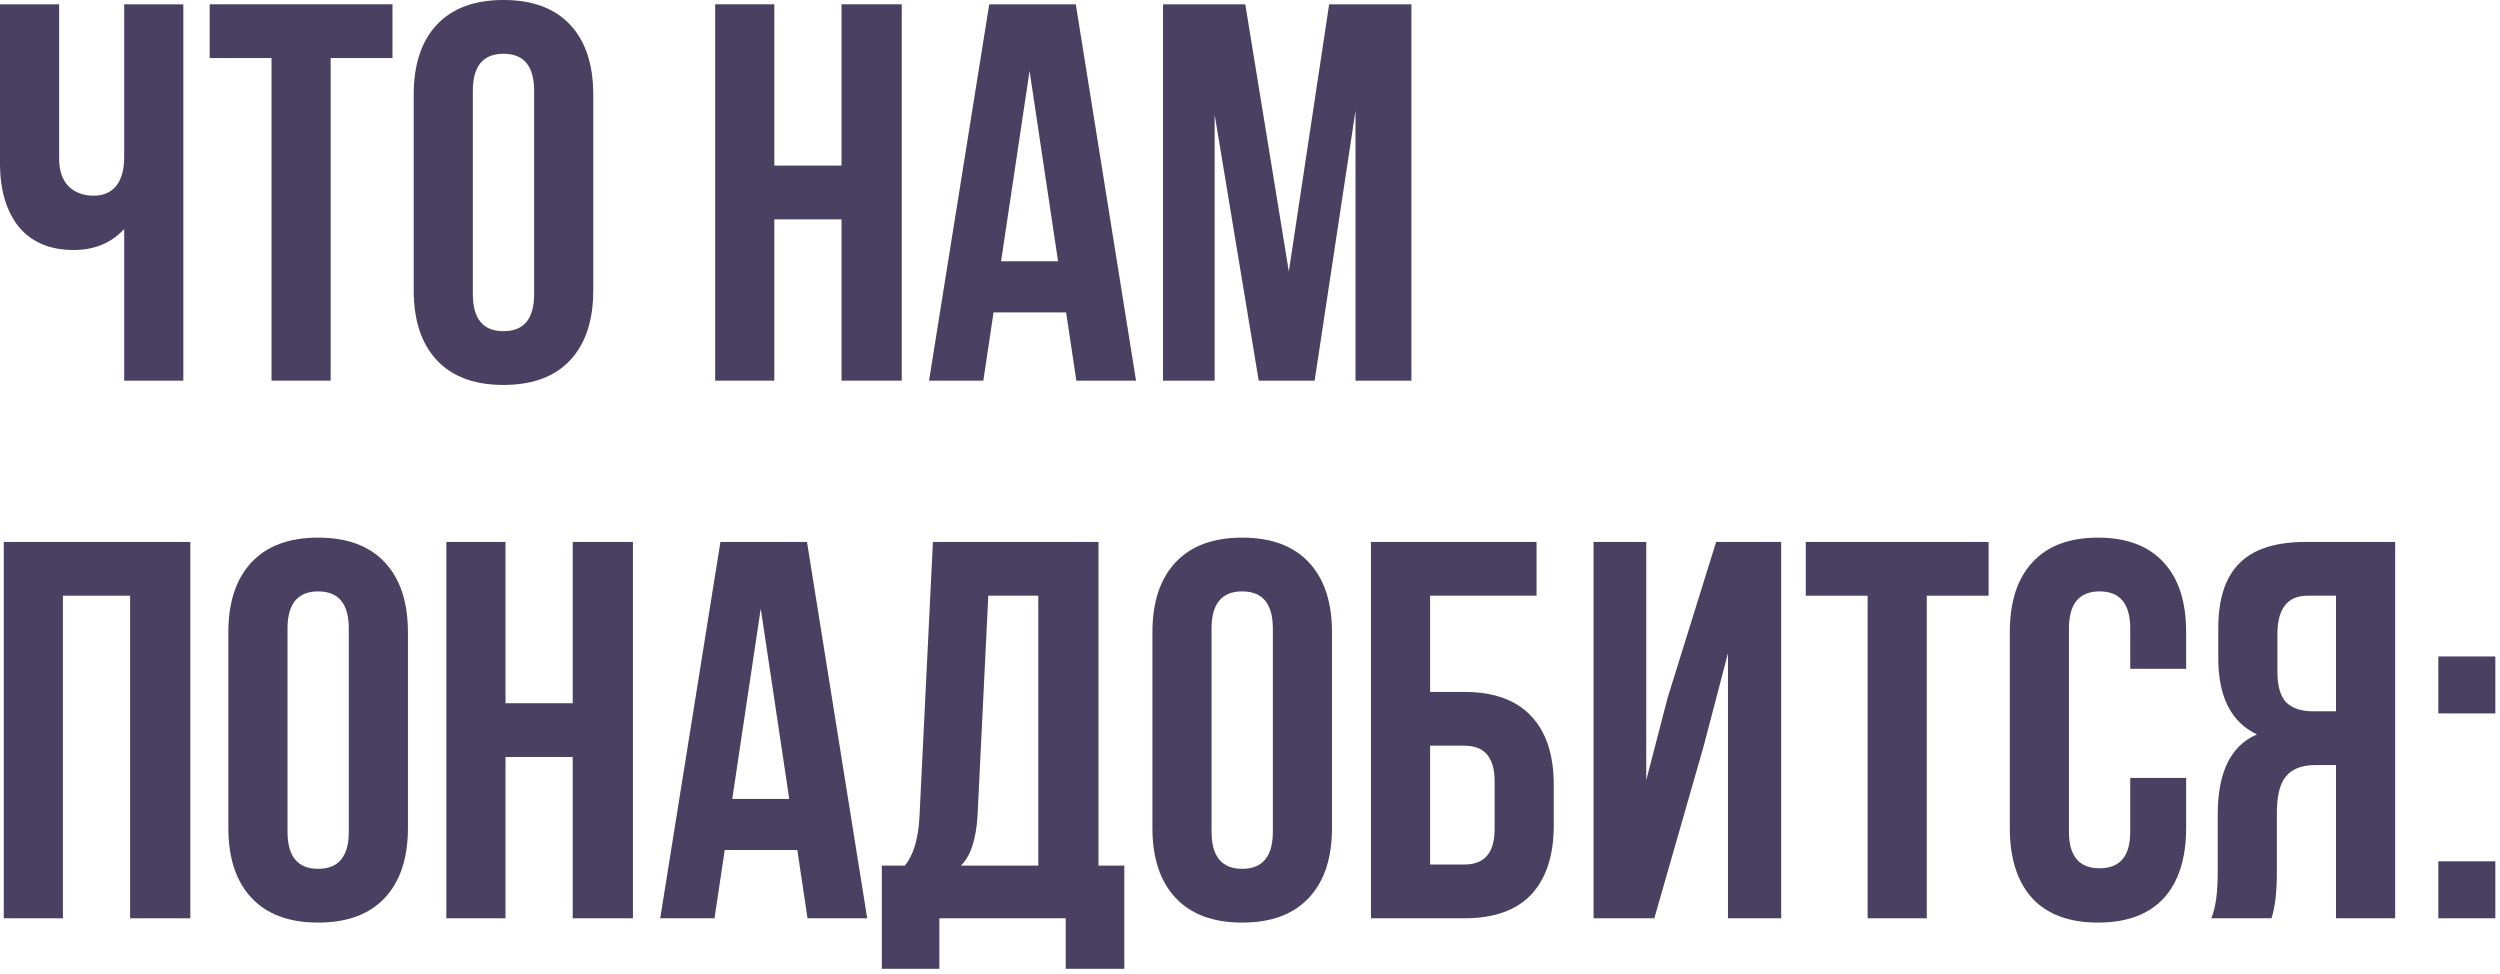
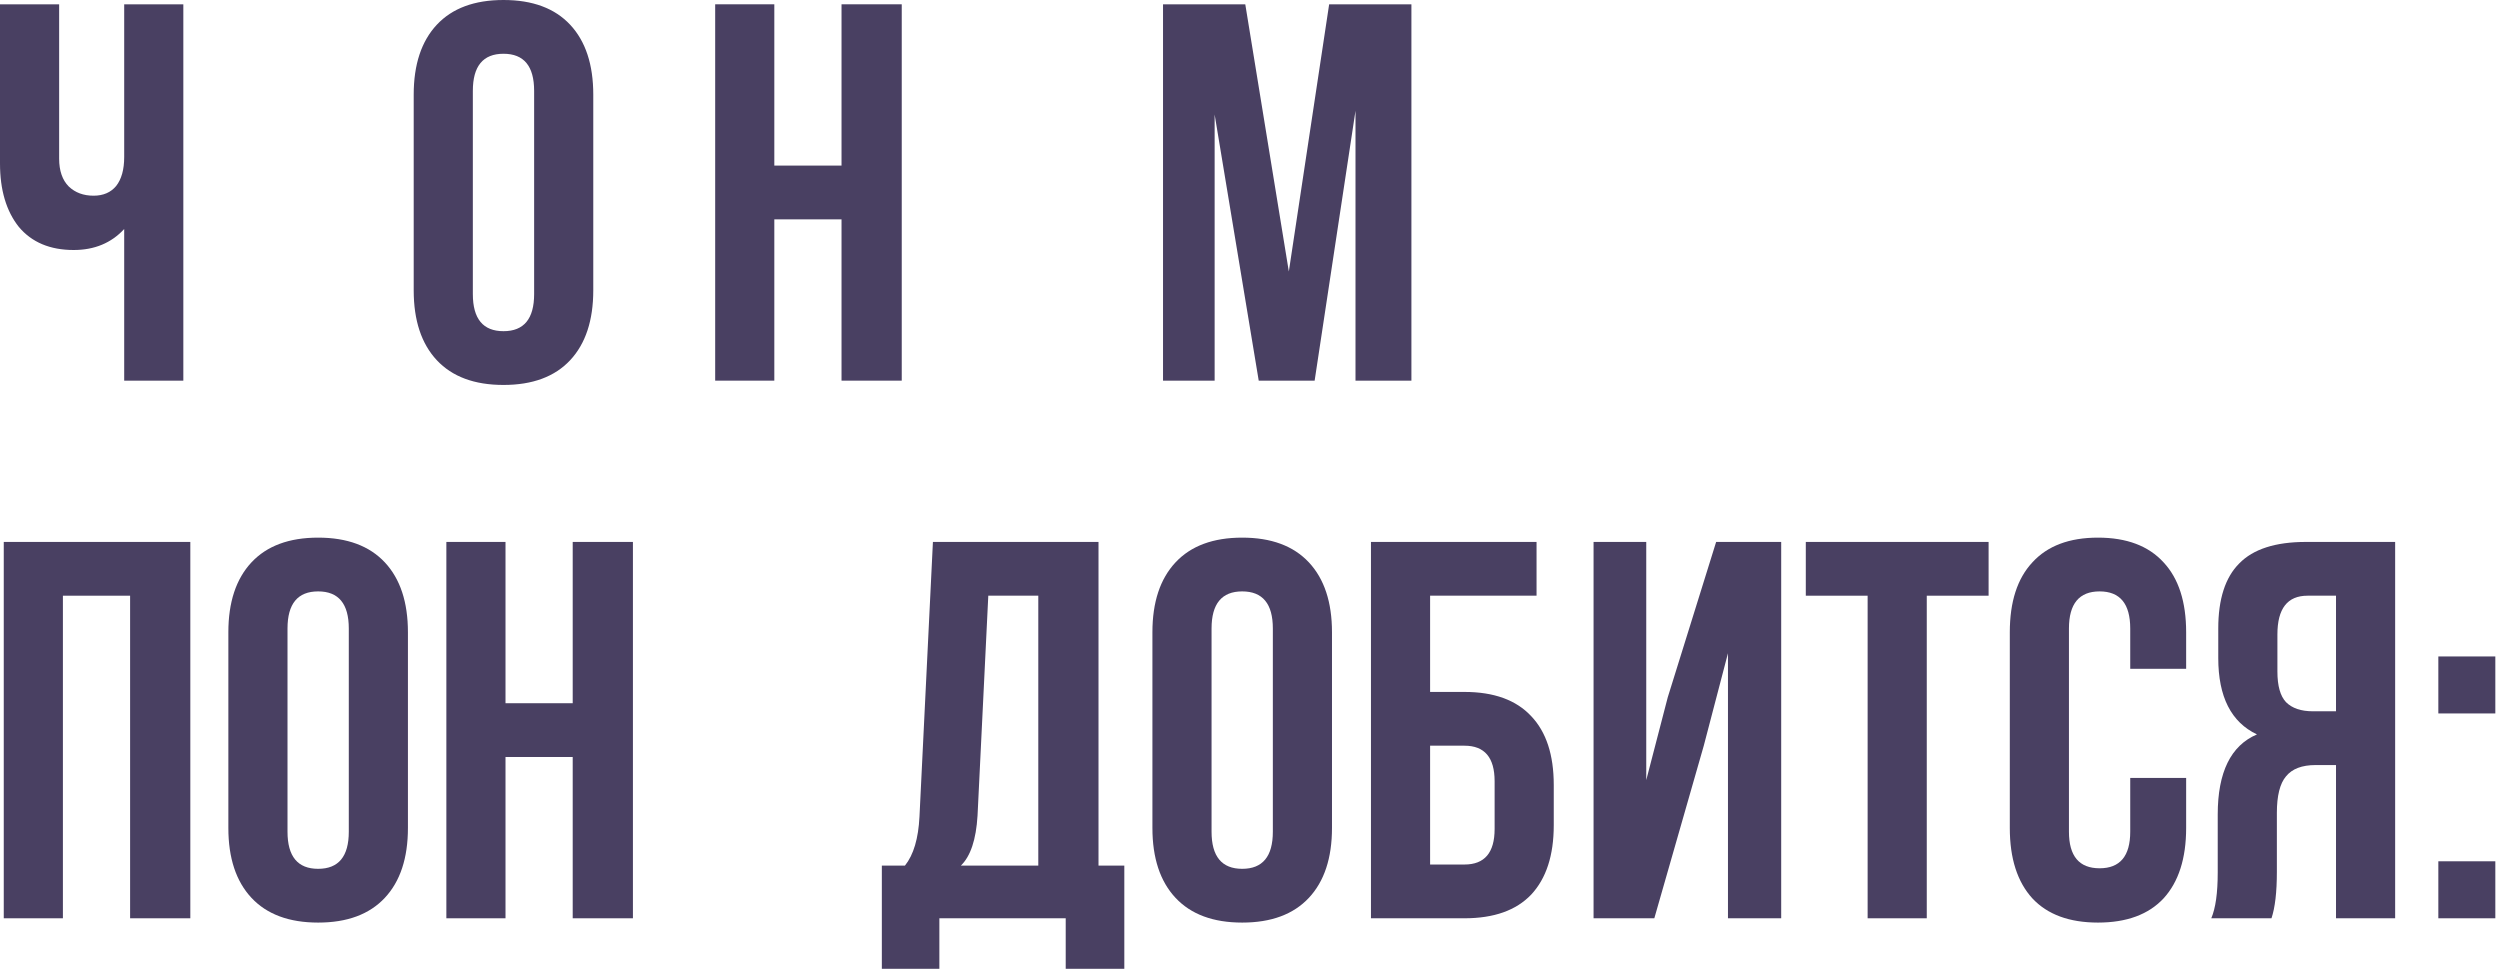
<svg xmlns="http://www.w3.org/2000/svg" width="372" height="145" viewBox="0 0 372 145" fill="none">
  <path d="M362.825 128.16H371.305V136.64H362.825V128.16ZM362.825 97.68H371.305V106.16H362.825V97.68Z" fill="#494062" />
  <path d="M337.998 136.64H329.038C329.678 135.147 329.998 132.88 329.998 129.84V121.2C329.998 114.907 331.945 110.933 335.838 109.28C331.998 107.467 330.078 103.68 330.078 97.92V93.52C330.078 89.147 331.118 85.92 333.198 83.84C335.278 81.707 338.585 80.64 343.118 80.64H356.398V136.64H347.598V113.84H344.558C342.531 113.84 341.065 114.4 340.158 115.52C339.251 116.587 338.798 118.4 338.798 120.96V129.76C338.798 132.747 338.531 135.04 337.998 136.64ZM347.598 88.64H343.358C340.371 88.64 338.878 90.56 338.878 94.4V99.92C338.878 102.053 339.305 103.573 340.158 104.48C341.065 105.387 342.398 105.84 344.158 105.84H347.598V88.64Z" fill="#494062" />
  <path d="M316.979 115.76H325.299V123.2C325.299 127.733 324.179 131.227 321.939 133.68C319.699 136.08 316.445 137.28 312.179 137.28C307.912 137.28 304.659 136.08 302.419 133.68C300.179 131.227 299.059 127.733 299.059 123.2V94.08C299.059 89.547 300.179 86.08 302.419 83.68C304.659 81.227 307.912 80 312.179 80C316.445 80 319.699 81.227 321.939 83.68C324.179 86.08 325.299 89.547 325.299 94.08V99.52H316.979V93.52C316.979 89.84 315.459 88 312.419 88C309.379 88 307.859 89.84 307.859 93.52V123.76C307.859 127.387 309.379 129.2 312.419 129.2C315.459 129.2 316.979 127.387 316.979 123.76V115.76Z" fill="#494062" />
  <path d="M268.703 88.64V80.64H295.903V88.64H286.703V136.64H277.903V88.64H268.703Z" fill="#494062" />
  <path d="M253.522 110.96L246.162 136.64H237.122V80.64H244.962V116.08L248.162 103.76L255.362 80.64H265.042V136.64H257.122V97.2L253.522 110.96Z" fill="#494062" />
  <path d="M217.919 136.64H203.999V80.64H228.639V88.64H212.799V102.96H217.919C222.292 102.96 225.599 104.16 227.839 106.56C230.079 108.907 231.199 112.32 231.199 116.8V122.8C231.199 127.28 230.079 130.72 227.839 133.12C225.599 135.467 222.292 136.64 217.919 136.64ZM212.799 128.64H217.919C220.906 128.64 222.399 126.88 222.399 123.36V116.24C222.399 112.72 220.906 110.96 217.919 110.96H212.799V128.64Z" fill="#494062" />
  <path d="M180.28 93.52V123.76C180.28 127.44 181.8 129.28 184.84 129.28C187.88 129.28 189.4 127.44 189.4 123.76V93.52C189.4 89.84 187.88 88 184.84 88C181.8 88 180.28 89.84 180.28 93.52ZM171.48 123.2V94.08C171.48 89.6 172.627 86.133 174.92 83.68C177.214 81.227 180.52 80 184.84 80C189.16 80 192.467 81.227 194.76 83.68C197.054 86.133 198.2 89.6 198.2 94.08V123.2C198.2 127.68 197.054 131.147 194.76 133.6C192.467 136.053 189.16 137.28 184.84 137.28C180.52 137.28 177.214 136.053 174.92 133.6C172.627 131.147 171.48 127.68 171.48 123.2Z" fill="#494062" />
  <path d="M167.298 144.16H158.578V136.64H139.778V144.16H131.218V128.8H134.658C135.938 127.2 136.658 124.773 136.818 121.52L138.818 80.64H163.458V128.8H167.298V144.16ZM147.058 88.64L145.458 121.36C145.244 124.933 144.418 127.413 142.978 128.8H154.498V88.64H147.058Z" fill="#494062" />
-   <path d="M120.08 80.64L129.04 136.64H120.16L118.64 126.48H107.84L106.32 136.64H98.24L107.2 80.64H120.08ZM113.2 90.56L108.96 118.88H117.44L113.2 90.56Z" fill="#494062" />
  <path d="M75.219 112.64V136.64H66.419V80.64H75.219V104.64H85.219V80.64H94.179V136.64H85.219V112.64H75.219Z" fill="#494062" />
  <path d="M42.781 93.52V123.76C42.781 127.44 44.3 129.28 47.34 129.28C50.38 129.28 51.901 127.44 51.901 123.76V93.52C51.901 89.84 50.38 88 47.34 88C44.3 88 42.781 89.84 42.781 93.52ZM33.98 123.2V94.08C33.98 89.6 35.127 86.133 37.42 83.68C39.714 81.227 43.02 80 47.34 80C51.66 80 54.967 81.227 57.261 83.68C59.554 86.133 60.7 89.6 60.7 94.08V123.2C60.7 127.68 59.554 131.147 57.261 133.6C54.967 136.053 51.66 137.28 47.34 137.28C43.02 137.28 39.714 136.053 37.42 133.6C35.127 131.147 33.98 127.68 33.98 123.2Z" fill="#494062" />
  <path d="M9.36 88.64V136.64H0.56V80.64H28.32V136.64H19.36V88.64H9.36Z" fill="#494062" />
  <path d="M185.298 0.64L191.778 40.4L197.778 0.64H210.018V56.64H201.698V16.48L195.618 56.64H187.298L180.738 17.04V56.64H173.058V0.64H185.298Z" fill="#494062" />
-   <path d="M160.08 0.64L169.04 56.64H160.16L158.64 46.48H147.84L146.32 56.64H138.24L147.2 0.64H160.08ZM153.2 10.56L148.96 38.88H157.44L153.2 10.56Z" fill="#494062" />
  <path d="M115.219 32.64V56.64H106.419V0.64H115.219V24.64H125.219V0.64H134.179V56.64H125.219V32.64H115.219Z" fill="#494062" />
  <path d="M70.359 13.52V43.76C70.359 47.44 71.879 49.28 74.919 49.28C77.959 49.28 79.479 47.44 79.479 43.76V13.52C79.479 9.84 77.959 8 74.919 8C71.879 8 70.359 9.84 70.359 13.52ZM61.559 43.2V14.08C61.559 9.6 62.705 6.133 64.999 3.68C67.292 1.227 70.599 0 74.919 0C79.239 0 82.545 1.227 84.839 3.68C87.132 6.133 88.279 9.6 88.279 14.08V43.2C88.279 47.68 87.132 51.147 84.839 53.6C82.545 56.053 79.239 57.28 74.919 57.28C70.599 57.28 67.292 56.053 64.999 53.6C62.705 51.147 61.559 47.68 61.559 43.2Z" fill="#494062" />
-   <path d="M31.203 8.64V0.64H58.403V8.64H49.203V56.64H40.403V8.64H31.203Z" fill="#494062" />
  <path d="M18.48 0.64H27.28V56.64H18.48V34.08C16.56 36.16 14.053 37.2 10.96 37.2C7.44 37.2 4.72 36.053 2.8 33.76C0.933 31.413 0 28.267 0 24.32V0.64H8.8V23.6C8.8 25.413 9.28 26.8 10.24 27.76C11.2 28.667 12.427 29.12 13.92 29.12C15.36 29.12 16.48 28.64 17.28 27.68C18.08 26.667 18.48 25.227 18.48 23.36V0.64Z" fill="#494062" />
</svg>